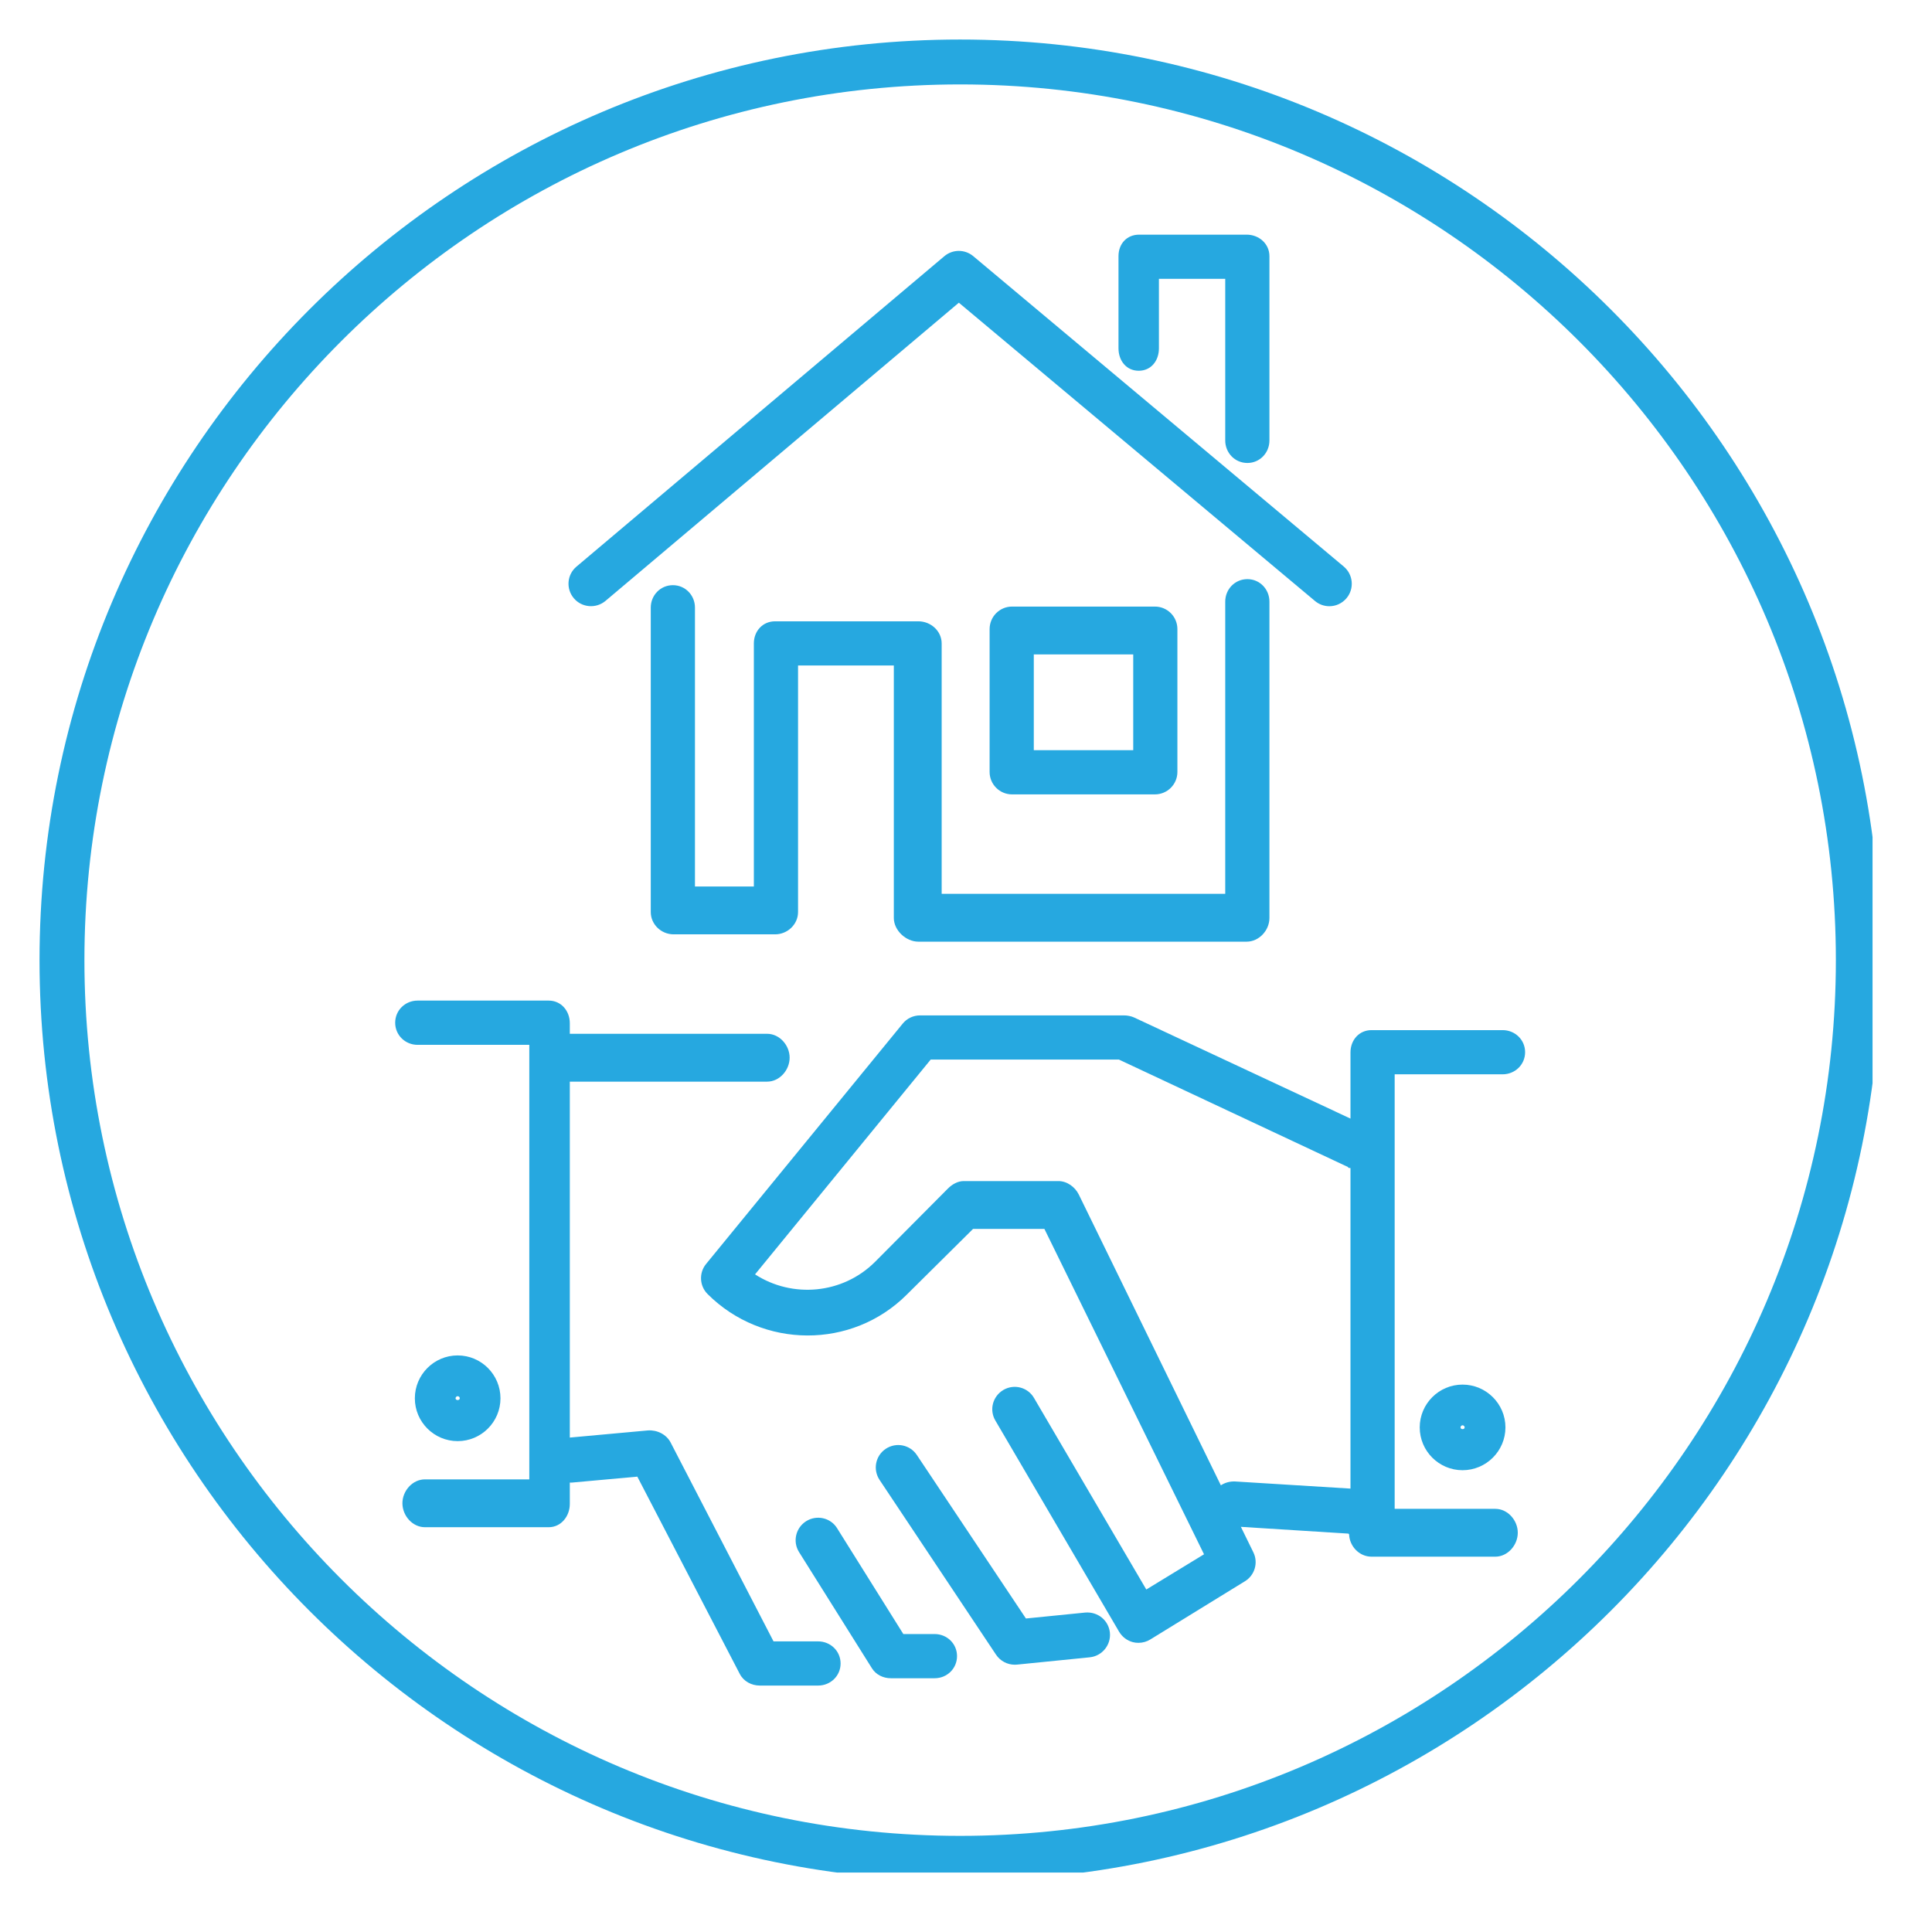
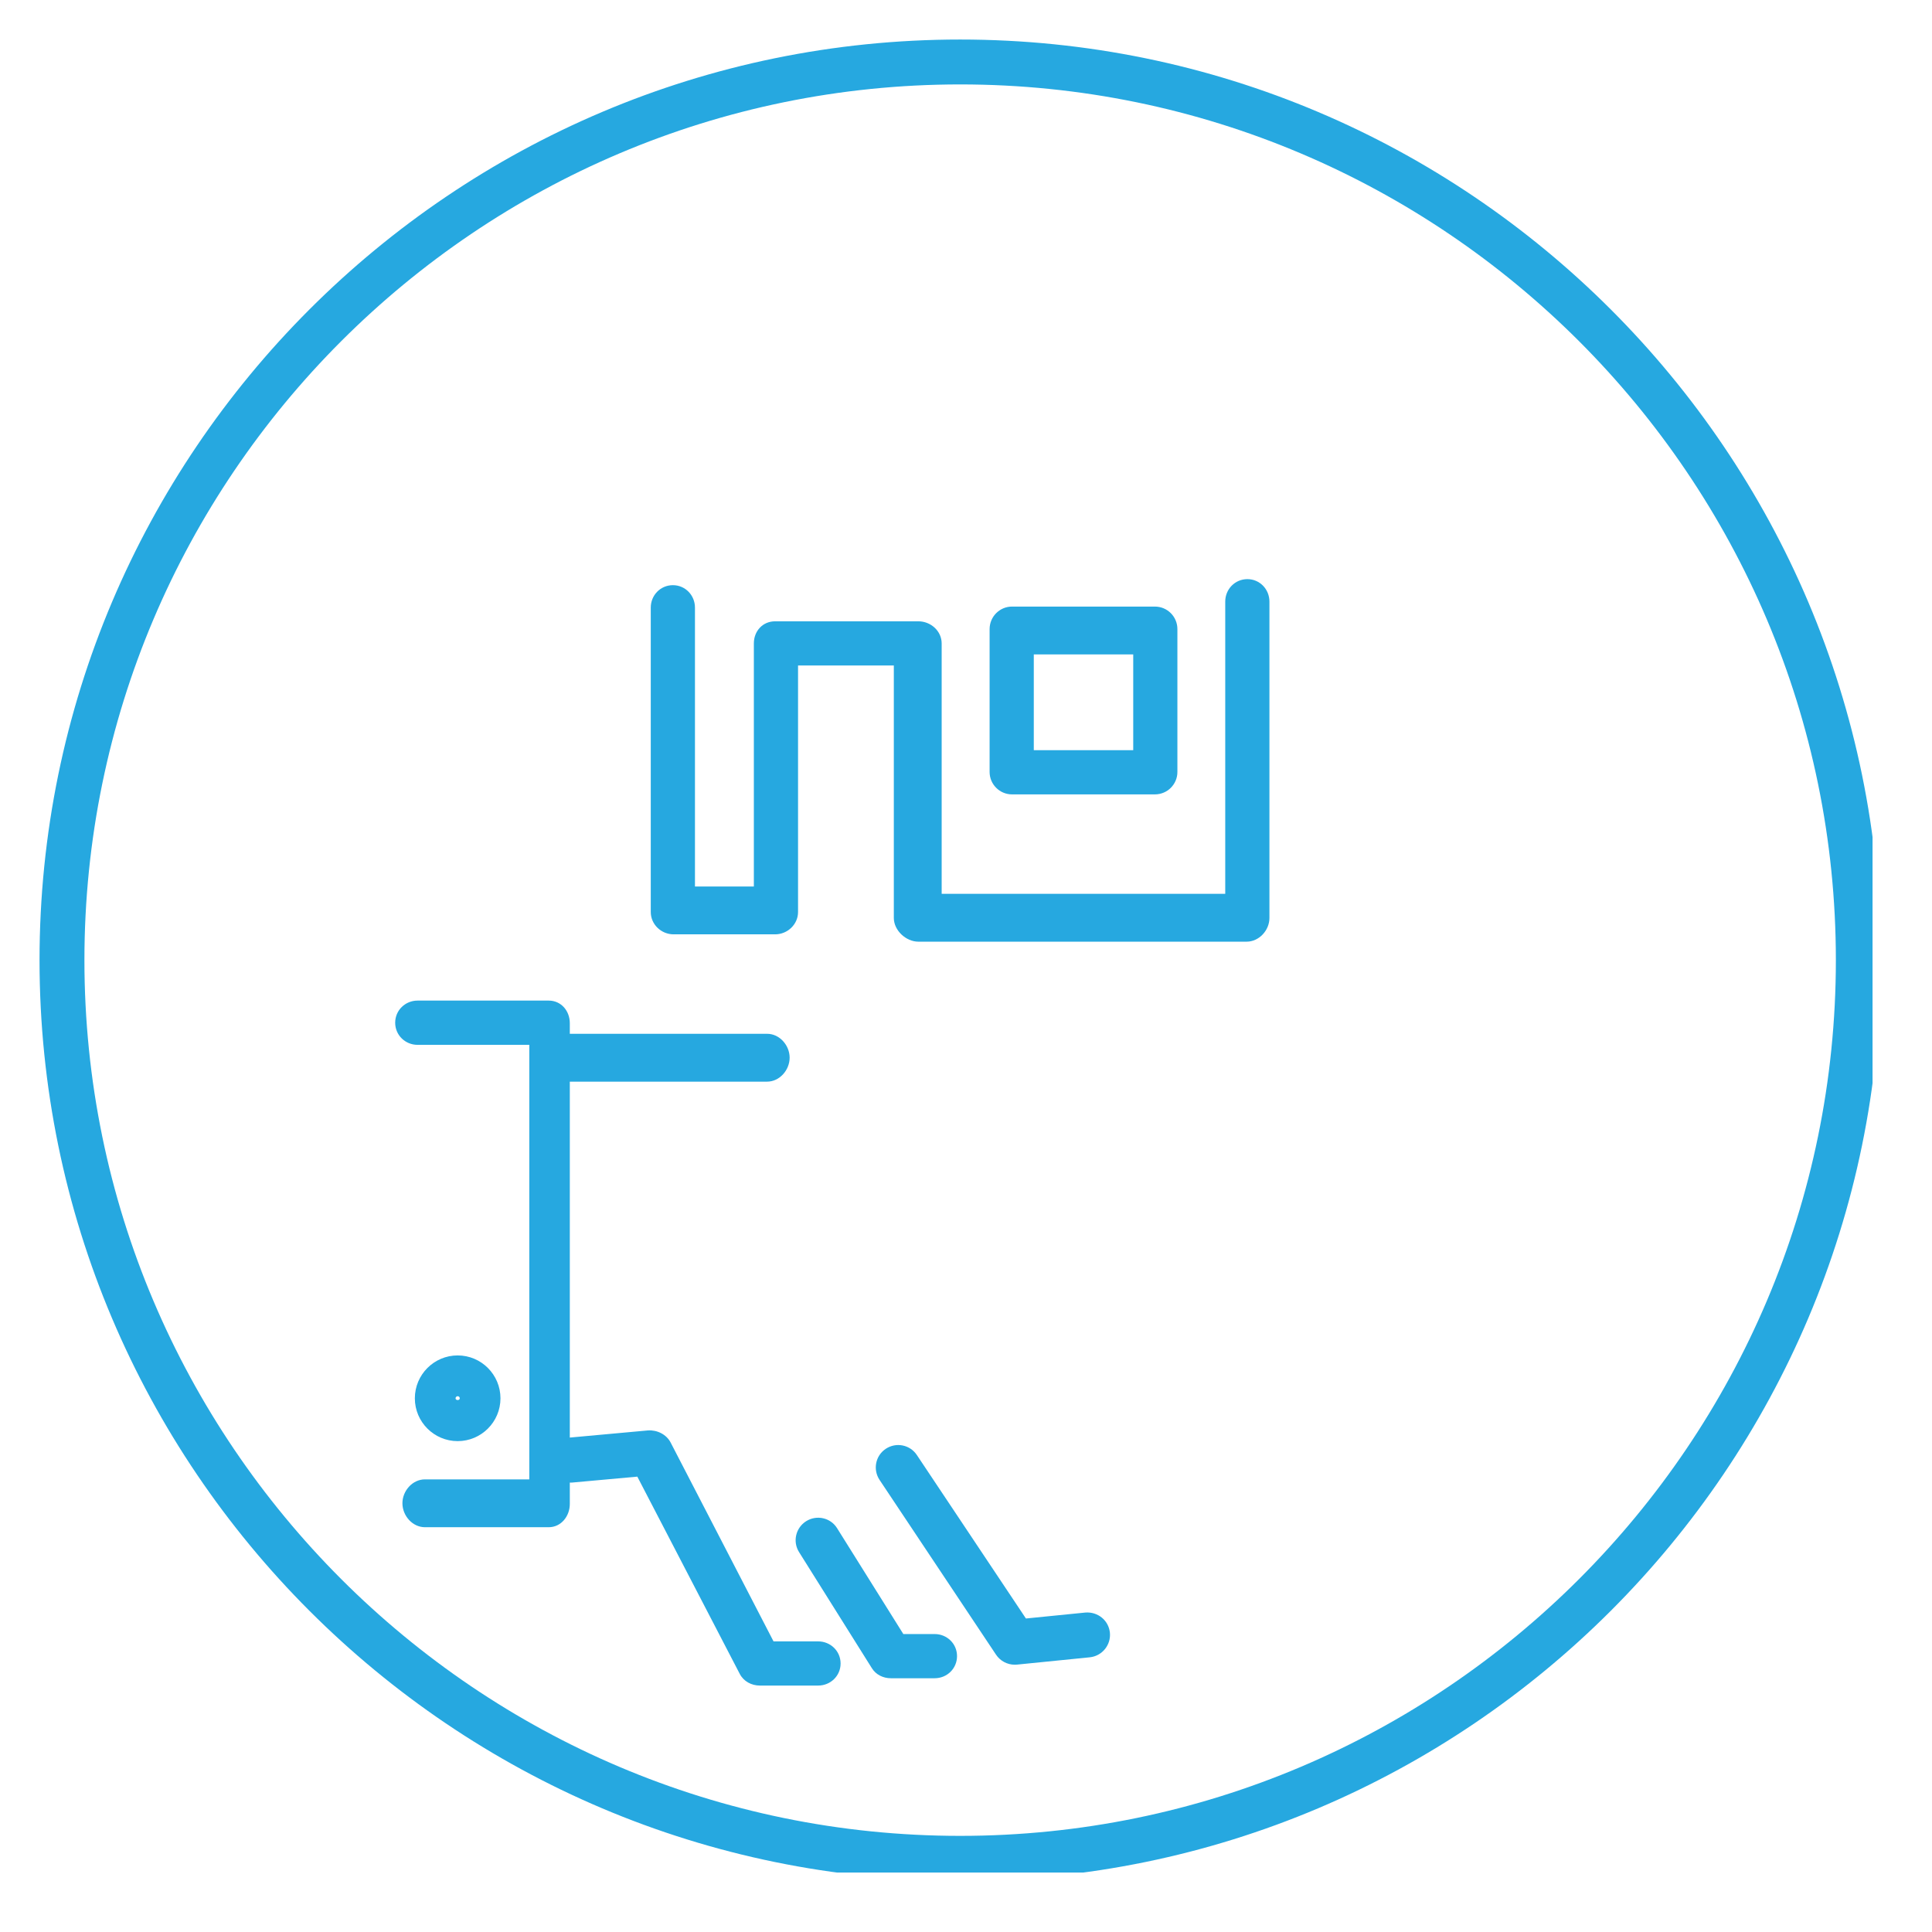
<svg xmlns="http://www.w3.org/2000/svg" width="110" zoomAndPan="magnify" viewBox="0 0 82.5 82.5" height="110" preserveAspectRatio="xMidYMid meet" version="1.0">
  <defs>
    <clipPath id="7413ec4a8e">
      <path d="M 1.688 1.688 L 79.961 1.688 L 79.961 79.961 L 1.688 79.961 Z M 1.688 1.688 " clip-rule="nonzero" />
    </clipPath>
  </defs>
  <g clip-path="url(#7413ec4a8e)">
    <path fill="#26a8e0" d="M 41 3.605 C 61.617 3.605 78.395 20.379 78.395 41 C 78.395 61.617 61.617 78.395 41 78.395 C 20.379 78.395 3.605 61.617 3.605 41 C 3.605 20.379 20.379 3.605 41 3.605 Z M 41 80.312 C 62.676 80.312 80.312 62.676 80.312 41 C 80.312 19.32 62.676 1.688 41 1.688 C 19.32 1.688 1.688 19.32 1.688 41 C 1.688 62.676 19.32 80.312 41 80.312 " fill-opacity="1" fill-rule="nonzero" />
  </g>
  <path fill="#26a8e0" d="M 39.91 69.777 L 38.574 69.777 L 35.746 65.258 C 35.469 64.809 34.875 64.676 34.426 64.957 C 33.977 65.238 33.84 65.832 34.121 66.277 L 37.23 71.234 C 37.406 71.516 37.715 71.664 38.043 71.664 L 39.91 71.664 C 40.441 71.664 40.867 71.25 40.867 70.719 C 40.867 70.191 40.441 69.777 39.91 69.777 " fill-opacity="1" fill-rule="nonzero" />
  <path fill="#26a8e0" d="M 46.344 68.859 L 43.809 69.113 L 39.152 62.133 C 38.859 61.691 38.266 61.574 37.824 61.867 C 37.383 62.16 37.266 62.754 37.559 63.195 L 42.531 70.656 C 42.711 70.926 43.012 71.086 43.332 71.086 C 43.363 71.086 43.395 71.082 43.426 71.082 L 46.535 70.77 C 47.062 70.715 47.445 70.246 47.395 69.719 C 47.34 69.191 46.879 68.816 46.344 68.859 " fill-opacity="1" fill-rule="nonzero" />
-   <path fill="#26a8e0" d="M 62.367 60.953 C 62.367 60.906 62.406 60.863 62.453 60.863 C 62.504 60.863 62.543 60.906 62.543 60.953 C 62.543 61.051 62.367 61.051 62.367 60.953 Z M 62.453 59.125 C 61.445 59.125 60.625 59.945 60.625 60.953 C 60.625 61.961 61.445 62.781 62.453 62.781 C 63.461 62.781 64.285 61.961 64.285 60.953 C 64.285 59.945 63.461 59.125 62.453 59.125 " fill-opacity="1" fill-rule="nonzero" />
-   <path fill="#26a8e0" d="M 57.668 63.566 L 52.75 63.262 C 52.523 63.25 52.305 63.312 52.133 63.426 L 46.066 51.008 C 45.902 50.68 45.562 50.434 45.195 50.434 L 41.152 50.434 C 40.898 50.434 40.656 50.574 40.477 50.754 L 37.367 53.883 C 35.977 55.27 33.828 55.445 32.242 54.418 L 39.742 45.246 L 47.781 45.246 L 57.566 49.836 C 57.59 49.844 57.512 49.871 57.668 49.879 Z M 57.668 47.766 L 48.43 43.449 C 48.305 43.391 48.137 43.359 47.996 43.359 L 39.289 43.359 C 39 43.359 38.727 43.488 38.547 43.711 L 30.152 53.973 C 29.84 54.352 29.867 54.91 30.215 55.258 C 32.562 57.602 36.379 57.625 38.723 55.281 L 41.551 52.477 L 44.598 52.477 L 51.414 66.371 L 48.949 67.875 L 44.156 59.699 C 43.891 59.238 43.305 59.086 42.848 59.352 C 42.391 59.621 42.234 60.203 42.504 60.66 L 47.789 69.68 C 47.922 69.902 48.133 70.062 48.383 70.125 C 48.461 70.145 48.539 70.152 48.617 70.152 C 48.793 70.152 48.969 70.102 49.121 70.008 L 53.16 67.523 C 53.582 67.266 53.738 66.727 53.52 66.285 L 52.988 65.199 L 57.574 65.488 C 57.586 65.488 57.598 65.512 57.609 65.516 C 57.625 66.031 58.047 66.473 58.566 66.473 L 63.852 66.473 C 64.383 66.473 64.812 65.98 64.812 65.449 C 64.812 64.922 64.383 64.43 63.852 64.43 L 59.555 64.43 L 59.555 45.875 L 64.164 45.875 C 64.695 45.875 65.125 45.461 65.125 44.93 C 65.125 44.402 64.695 43.988 64.164 43.988 L 58.566 43.988 C 58.039 43.988 57.668 44.41 57.668 44.941 L 57.668 47.766 " fill-opacity="1" fill-rule="nonzero" />
  <path fill="#26a8e0" d="M 19.543 59.621 C 19.594 59.621 19.633 59.66 19.633 59.711 C 19.633 59.809 19.453 59.809 19.453 59.711 C 19.453 59.66 19.496 59.621 19.543 59.621 Z M 19.543 61.539 C 20.551 61.539 21.371 60.719 21.371 59.711 C 21.371 58.699 20.551 57.879 19.543 57.879 C 18.535 57.879 17.715 58.699 17.715 59.711 C 17.715 60.719 18.535 61.539 19.543 61.539 " fill-opacity="1" fill-rule="nonzero" />
  <path fill="#26a8e0" d="M 17.832 44.617 L 22.602 44.617 L 22.602 63.172 L 18.145 63.172 C 17.613 63.172 17.184 63.664 17.184 64.191 C 17.184 64.723 17.613 65.215 18.145 65.215 L 23.43 65.215 C 23.961 65.215 24.332 64.746 24.332 64.219 L 24.332 63.309 C 24.332 63.309 24.398 63.309 24.422 63.309 L 27.215 63.055 L 31.59 71.48 C 31.754 71.797 32.09 71.977 32.449 71.977 L 34.934 71.977 C 35.465 71.977 35.895 71.562 35.895 71.035 C 35.895 70.504 35.465 70.09 34.934 70.09 L 33.031 70.09 L 28.637 61.598 C 28.457 61.25 28.059 61.055 27.668 61.082 L 24.332 61.387 L 24.332 46.188 L 32.758 46.188 C 33.289 46.188 33.719 45.695 33.719 45.164 C 33.719 44.637 33.289 44.145 32.758 44.145 L 24.332 44.145 L 24.332 43.695 C 24.332 43.164 23.961 42.727 23.43 42.727 L 17.832 42.727 C 17.305 42.727 16.875 43.141 16.875 43.672 C 16.875 44.203 17.305 44.617 17.832 44.617 " fill-opacity="1" fill-rule="nonzero" />
-   <path fill="#26a8e0" d="M 48.625 15.832 C 49.156 15.832 49.488 15.402 49.488 14.875 L 49.488 11.906 L 52.32 11.906 L 52.32 18.809 C 52.32 19.34 52.734 19.77 53.266 19.77 C 53.793 19.77 54.207 19.34 54.207 18.809 L 54.207 10.938 C 54.207 10.41 53.762 10.02 53.234 10.02 L 48.645 10.02 C 48.117 10.02 47.762 10.41 47.762 10.938 L 47.762 14.875 C 47.762 15.402 48.098 15.832 48.625 15.832 " fill-opacity="1" fill-rule="nonzero" />
-   <path fill="#26a8e0" d="M 25.855 25.66 L 40.945 12.926 L 56.148 25.66 C 56.328 25.812 56.547 25.887 56.766 25.887 C 57.039 25.887 57.309 25.77 57.5 25.543 C 57.84 25.137 57.785 24.531 57.379 24.191 L 41.559 10.938 C 41.199 10.637 40.68 10.641 40.324 10.941 L 24.617 24.195 C 24.211 24.535 24.16 25.141 24.504 25.547 C 24.844 25.949 25.449 26 25.855 25.66 " fill-opacity="1" fill-rule="nonzero" />
  <path fill="#26a8e0" d="M 44.145 27.945 L 48.391 27.945 L 48.391 32.035 L 44.145 32.035 Z M 50.277 26.863 C 50.277 26.332 49.848 25.902 49.316 25.902 L 43.215 25.902 C 42.688 25.902 42.258 26.332 42.258 26.863 L 42.258 32.965 C 42.258 33.492 42.688 33.922 43.215 33.922 L 49.316 33.922 C 49.848 33.922 50.277 33.492 50.277 32.965 L 50.277 26.863 " fill-opacity="1" fill-rule="nonzero" />
  <path fill="#26a8e0" d="M 28.734 24.988 C 28.203 24.988 27.789 25.418 27.789 25.945 L 27.789 38.945 C 27.789 39.473 28.234 39.898 28.766 39.898 L 33.098 39.898 C 33.629 39.898 34.078 39.473 34.078 38.945 L 34.078 28.418 L 38.168 28.418 L 38.168 39.199 C 38.168 39.73 38.688 40.211 39.215 40.211 L 53.234 40.211 C 53.762 40.211 54.207 39.73 54.207 39.199 L 54.207 25.691 C 54.207 25.16 53.793 24.73 53.266 24.73 C 52.734 24.73 52.32 25.16 52.32 25.691 L 52.32 38.168 L 40.211 38.168 L 40.211 27.477 C 40.211 26.945 39.746 26.531 39.215 26.531 L 33.098 26.531 C 32.57 26.531 32.191 26.945 32.191 27.477 L 32.191 37.855 L 29.676 37.855 L 29.676 25.945 C 29.676 25.418 29.262 24.988 28.734 24.988 " fill-opacity="1" fill-rule="nonzero" />
</svg>